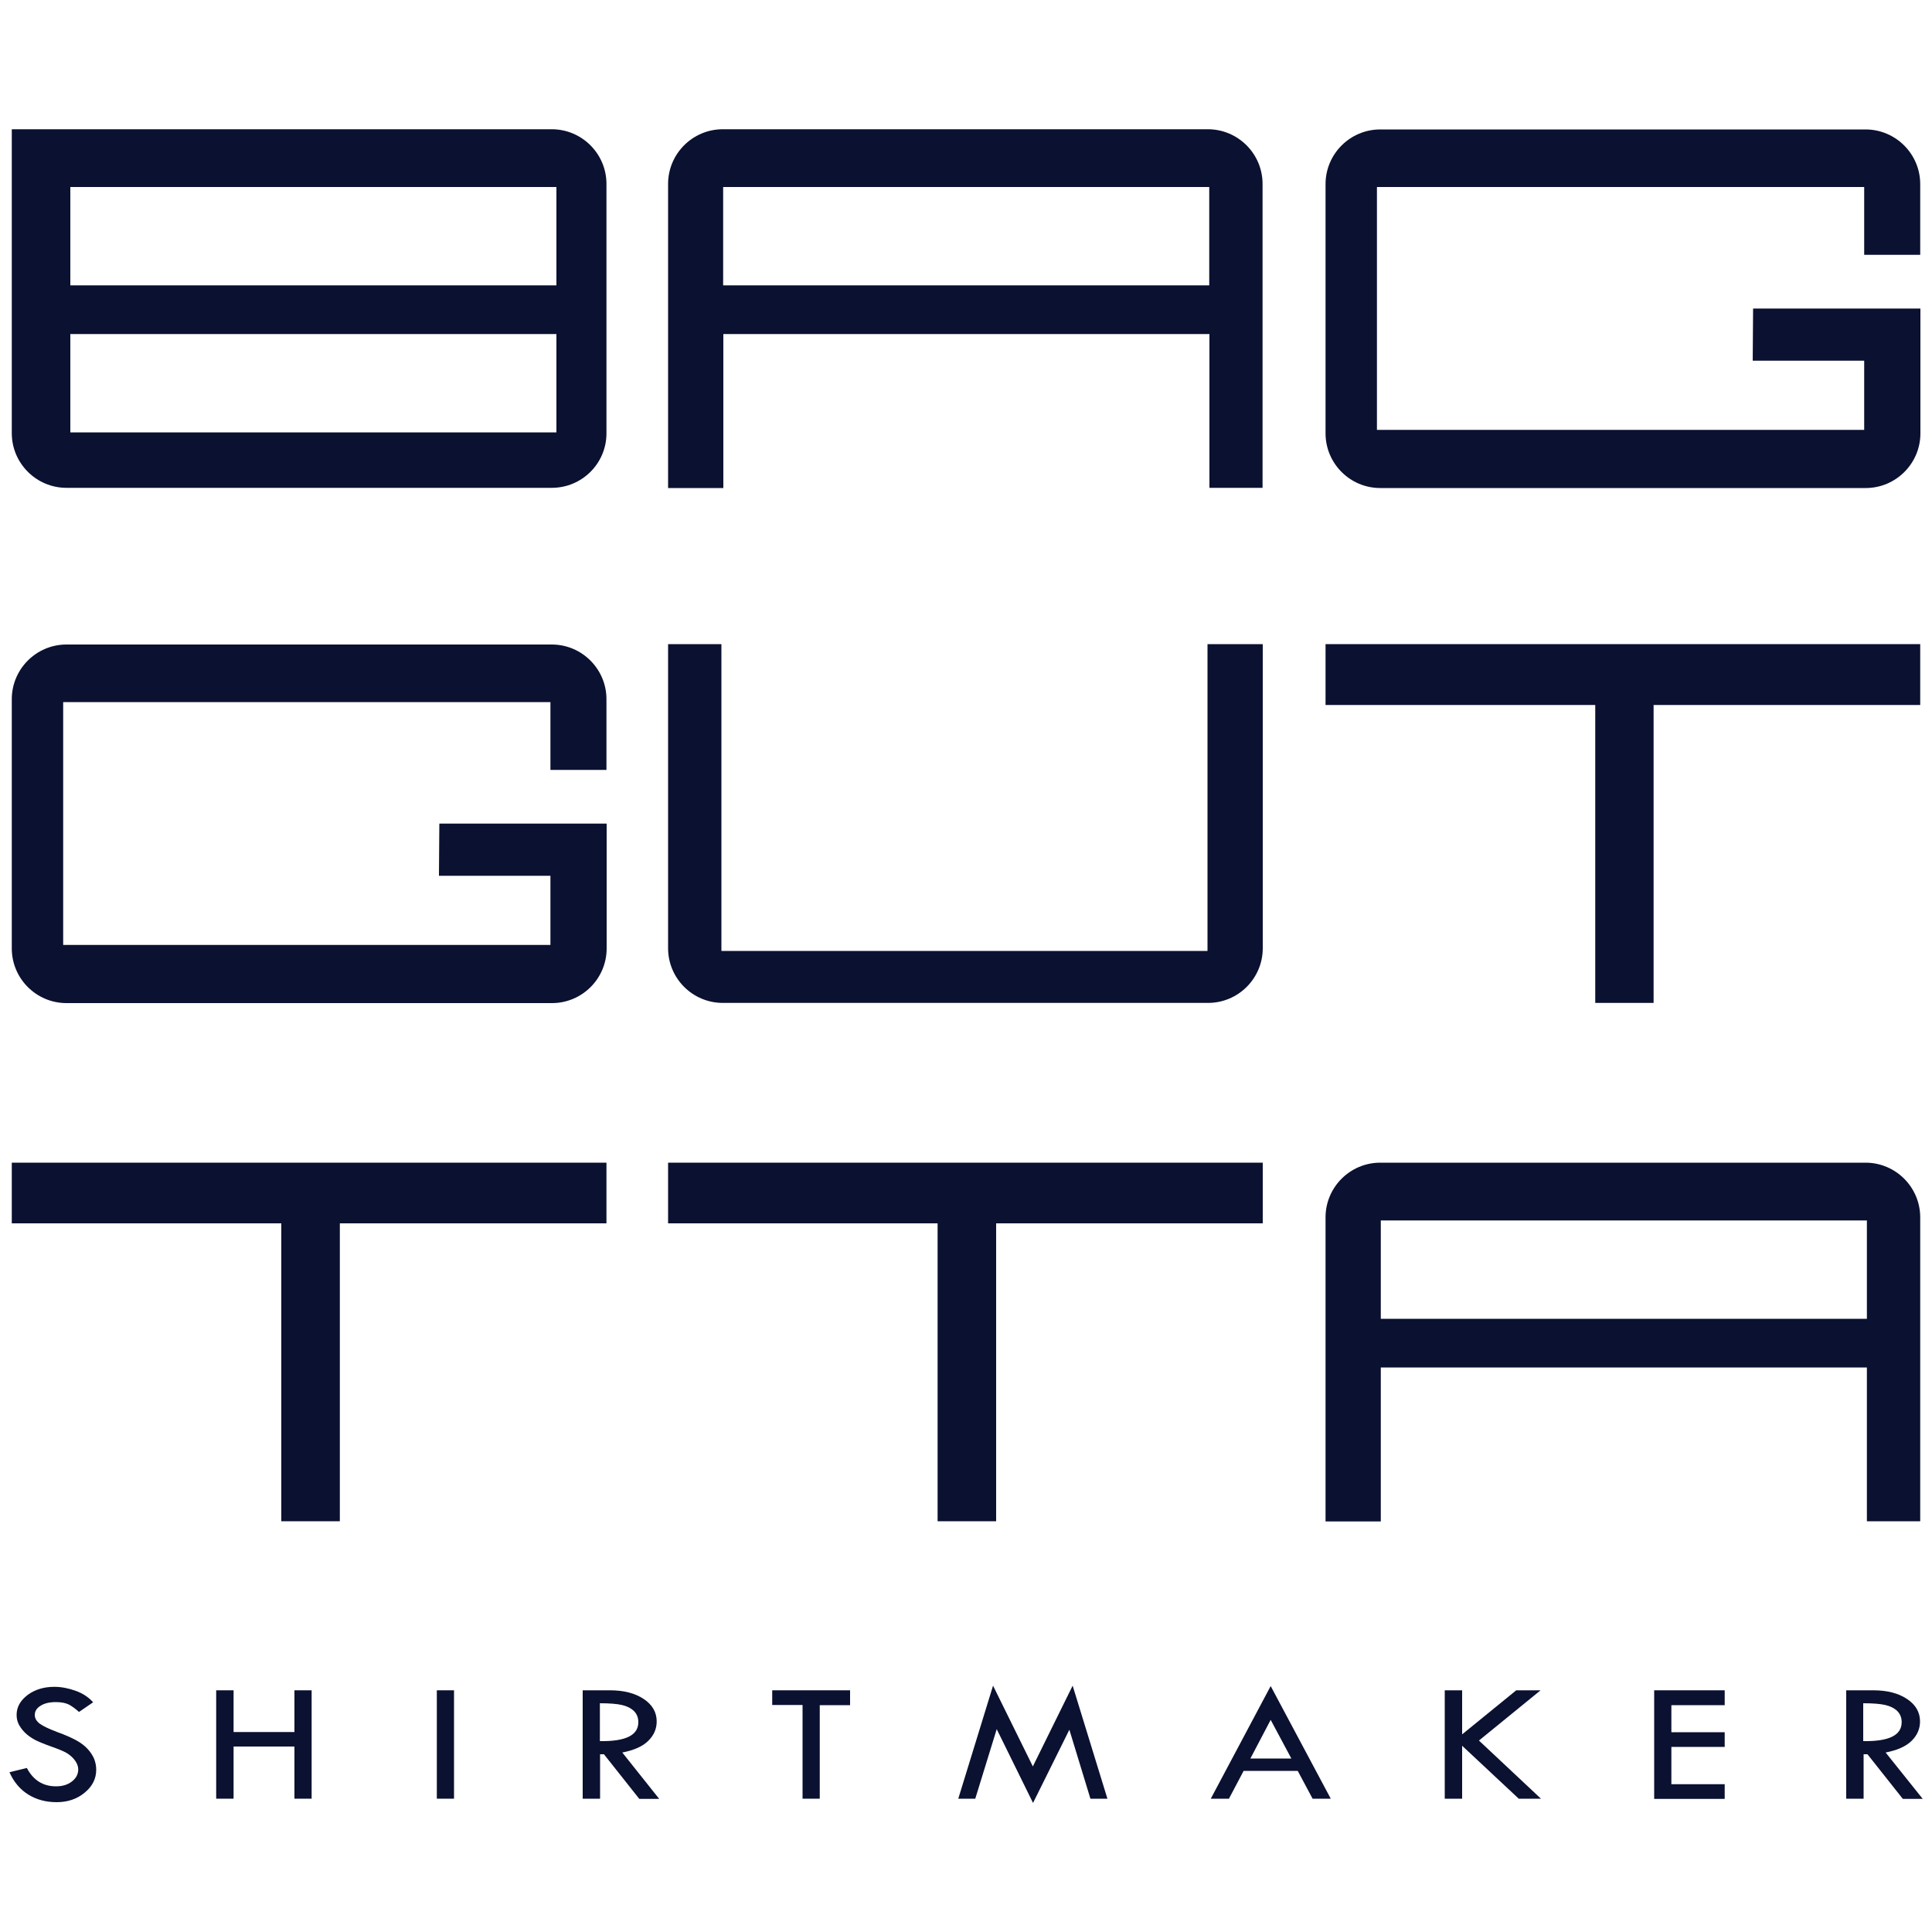
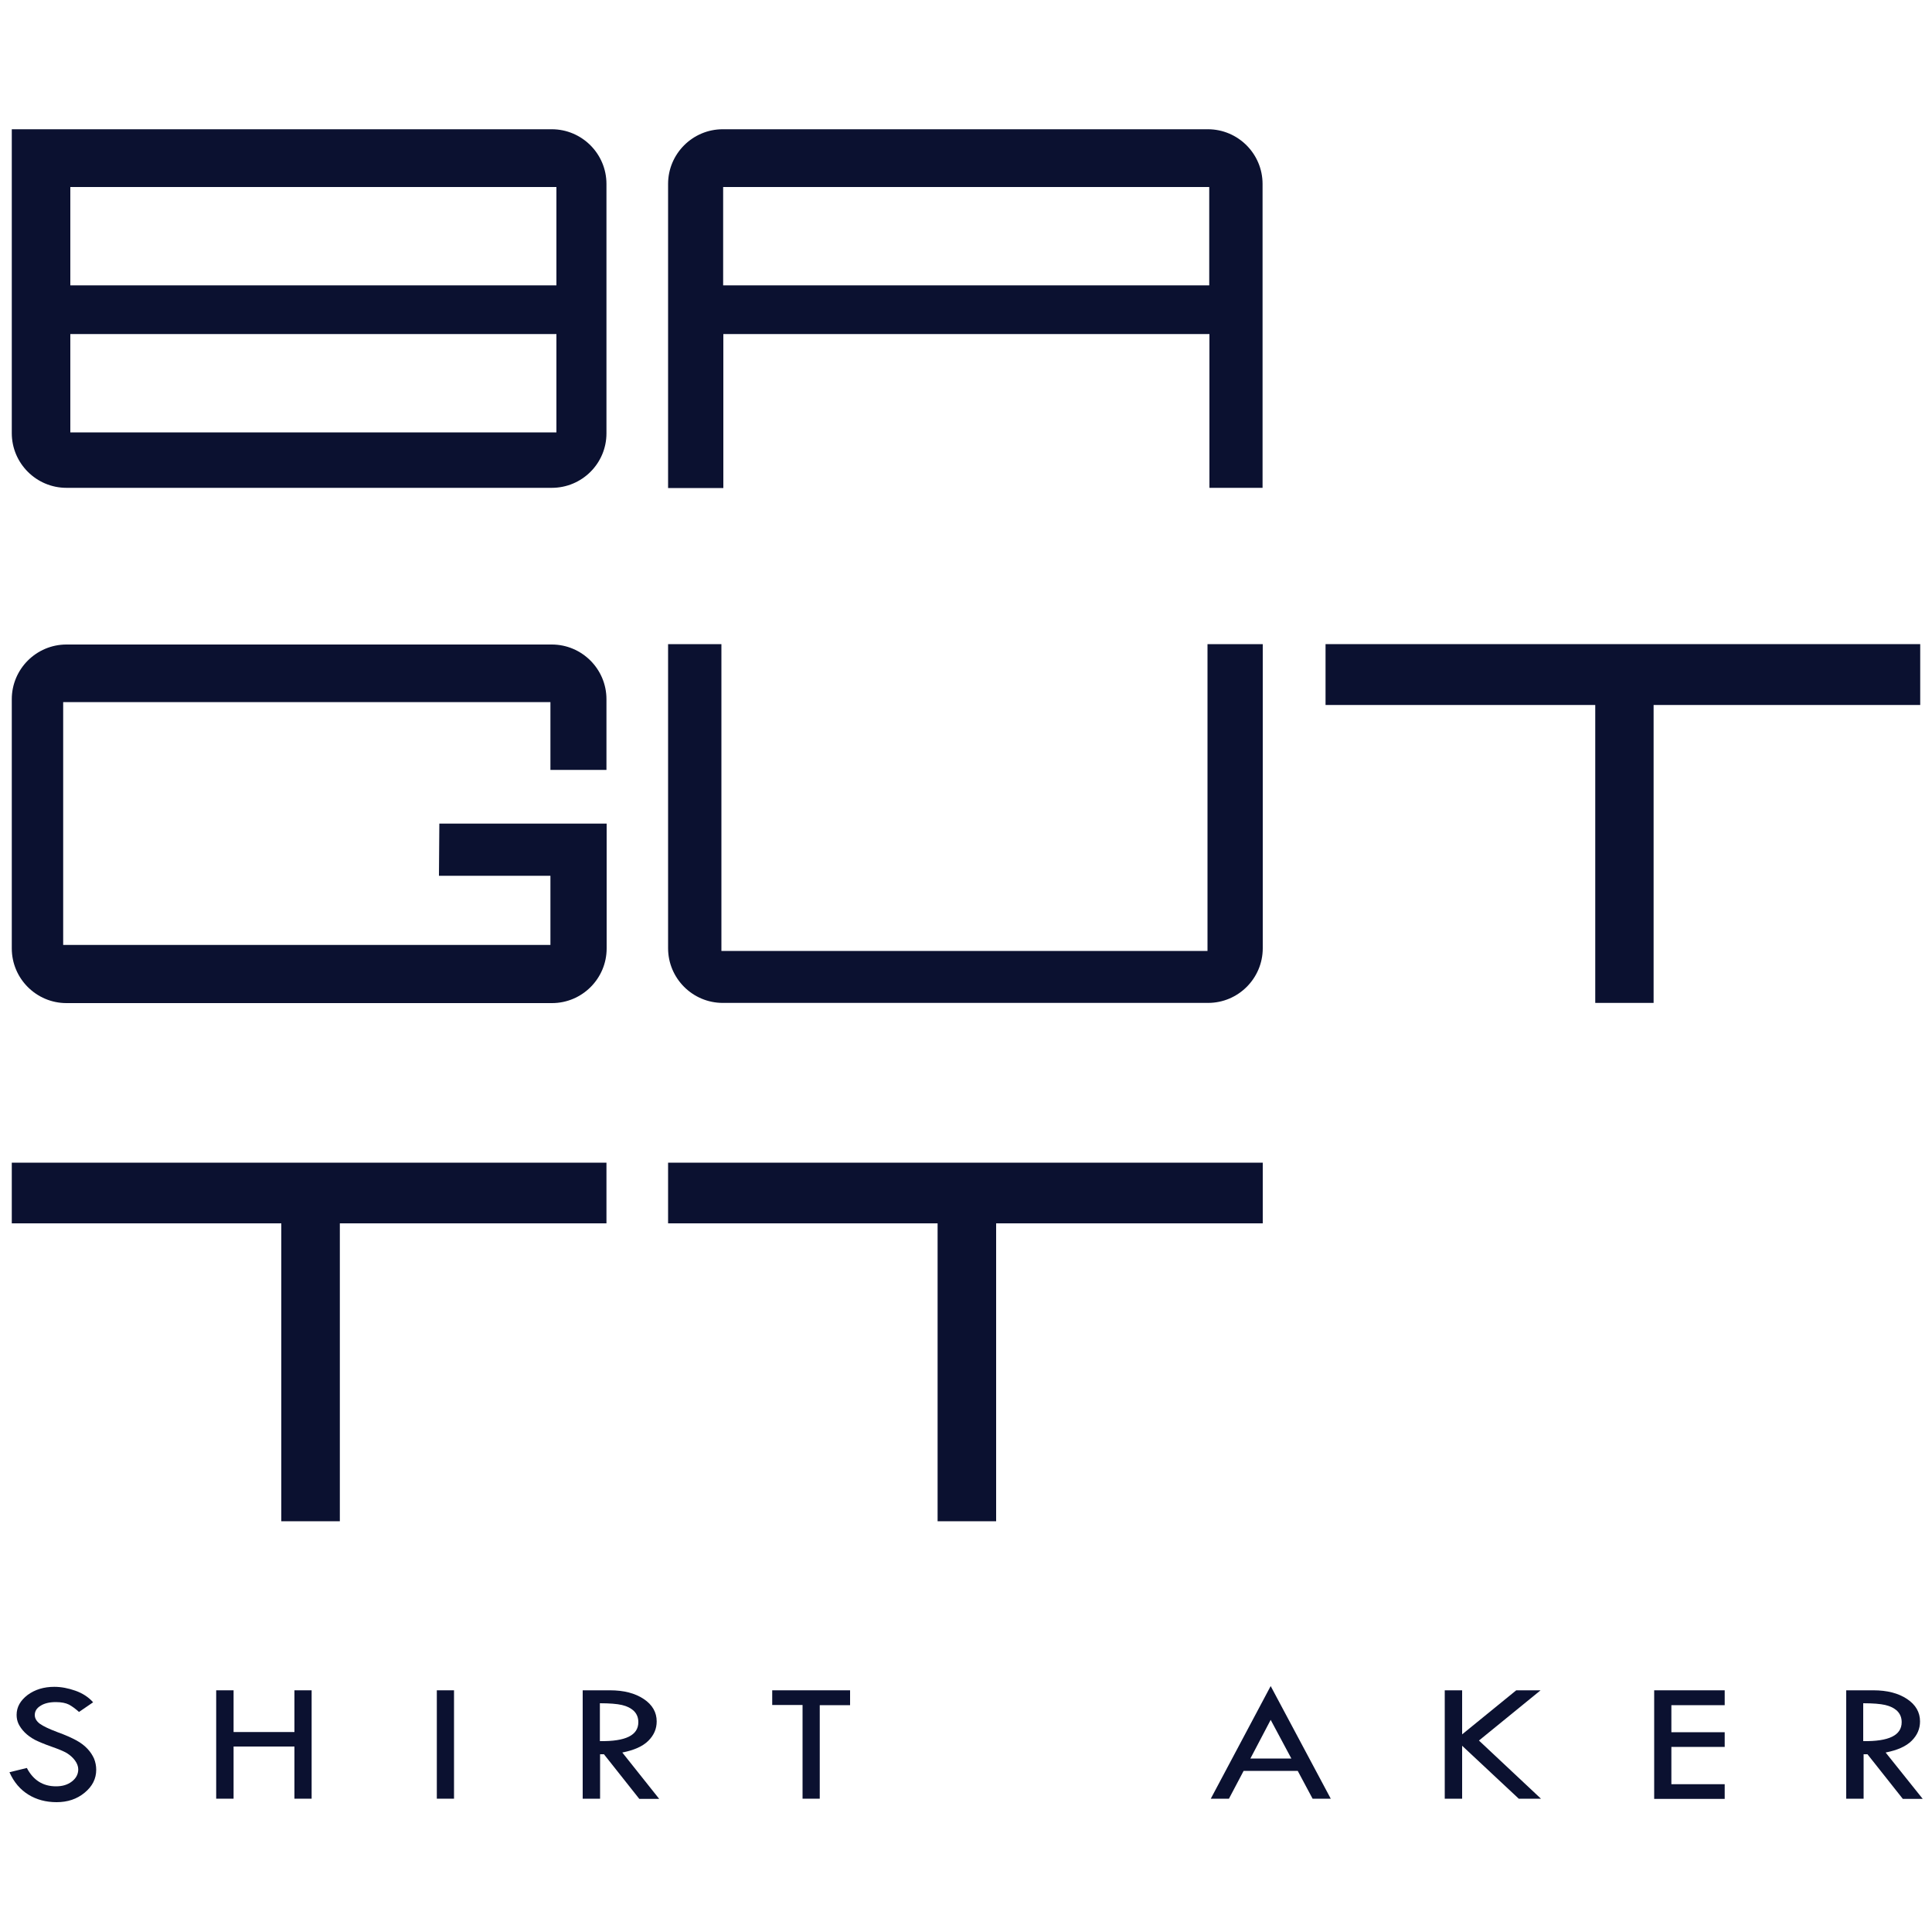
<svg xmlns="http://www.w3.org/2000/svg" version="1.1" x="0px" y="0px" viewBox="0 0 1000 1000" style="enable-background:new 0 0 1000 1000;" xml:space="preserve">
  <style type="text/css">
	.st0{fill:#343434;}
	.st1{fill:#0B1130;}
</style>
  <g id="Layer_1">
</g>
  <g id="Layer_2">
</g>
  <g id="Layer_3">
    <g>
      <g>
        <path id="B_1_" class="st1" d="M285.6,252.5H34.4c-15.6,0-28.3-12.7-28.3-28.3V66.9h279.5c15.6,0,28.3,12.7,28.3,28.3v129.1     C313.9,239.9,301.2,252.5,285.6,252.5z M288,172.9H36.4v50.9H288V172.9z M288,96.8H36.4v50.9H288V96.8z" />
        <path id="A_6_" class="st1" d="M625.9,252.5l27.6,0V95.2c0-15.6-12.7-28.3-28.3-28.3H374.1c-15.6,0-28.3,12.7-28.3,28.3v157.4     h28.6v-79.7h251.6V252.5z M625.9,147.7H374.3V96.8h251.6V147.7z" />
-         <path id="G_6_" class="st1" d="M964.9,131.9V96.8H712.7v125.7h252.2v-35.8h-57.7l0.2-27l86.6,0v64.6c0,15.6-12.7,28.3-28.3,28.3     H714.4c-15.6,0-28.3-12.7-28.3-28.3v-129c0-15.6,12.7-28.3,28.3-28.3h251.2c15.6,0,28.3,12.7,28.3,28.3v36.6L964.9,131.9z" />
        <path id="G_2_" class="st1" d="M284.9,398.5v-35.1H32.7v125.7h252.2v-35.8h-57.7l0.2-27l86.6,0v64.6c0,15.6-12.7,28.3-28.3,28.3     H34.4c-15.6,0-28.3-12.7-28.3-28.3v-129c0-15.6,12.7-28.3,28.3-28.3h251.2c15.6,0,28.3,12.7,28.3,28.3v36.6L284.9,398.5z" />
        <path id="U_1_" class="st1" d="M373.4,333.4l-27.6,0v157.4c0,15.6,12.7,28.3,28.3,28.3l251.2,0c15.6,0,28.3-12.7,28.3-28.3V333.4     H625v158.8l-251.6,0V333.4z" />
        <polygon id="T_10_" class="st1" points="993.9,333.4 993.9,364.9 855.9,364.9 855.9,519.1 825.7,519.1 825.7,364.9 686.1,364.9      686.1,333.4    " />
        <polygon id="T_8_" class="st1" points="313.9,601.8 313.9,633.2 175.9,633.2 175.9,787.4 145.6,787.4 145.6,633.2 6.1,633.2      6.1,601.8    " />
        <polygon id="T_3_" class="st1" points="653.6,601.8 653.6,633.2 515.6,633.2 515.6,787.4 485.3,787.4 485.3,633.2 345.8,633.2      345.8,601.8    " />
-         <path id="A_2_" class="st1" d="M966.3,787.4l27.6,0V630.1c0-15.6-12.7-28.3-28.3-28.3H714.4c-15.6,0-28.3,12.7-28.3,28.3v157.4     h28.6v-79.7h251.6V787.4z M966.3,682.6H714.7v-50.9h251.6V682.6z" />
      </g>
      <g>
        <g>
          <path class="st1" d="M48.2,881.1l-7.3,5c-1.9-1.7-3.7-3-5.2-3.8c-1.6-0.8-3.8-1.3-6.8-1.3c-3.2,0-5.9,0.6-7.9,1.9      c-2,1.2-3,2.8-3,4.8c0,1.7,0.9,3.2,2.6,4.5c1.8,1.3,4.8,2.7,9,4.3c4.2,1.5,7.5,3,9.9,4.3c2.4,1.3,4.3,2.8,5.8,4.4      c1.5,1.6,2.6,3.3,3.4,5.1c0.7,1.8,1.1,3.7,1.1,5.7c0,4.7-2,8.6-6,11.9c-4,3.3-8.8,4.9-14.5,4.9c-5.5,0-10.4-1.3-14.6-3.9      c-4.2-2.6-7.5-6.4-9.8-11.6l9-2.2c3.3,6.3,8.3,9.5,15.1,9.5c3.3,0,6-0.8,8.2-2.5c2.2-1.7,3.3-3.8,3.3-6.3c0-1.5-0.6-3.1-1.7-4.6      c-1.1-1.5-2.6-2.8-4.2-3.8c-1.7-1-4.4-2.1-8.1-3.4c-3.7-1.3-6.5-2.5-8.5-3.5c-2-1.1-3.7-2.3-5.2-3.8c-1.5-1.5-2.5-3-3.2-4.4      c-0.7-1.5-1-3-1-4.7c0-4,1.9-7.4,5.7-10.3c3.8-2.8,8.4-4.2,13.8-4.2c3.6,0,7.2,0.7,10.9,2C42.7,876.4,45.8,878.4,48.2,881.1z" />
          <path class="st1" d="M111.9,874.9h9v21.6h31.5v-21.6h8.9V931h-8.9v-27h-31.5v27h-9V874.9z" />
          <path class="st1" d="M226.1,874.9h8.9V931h-8.9V874.9z" />
          <path class="st1" d="M301.5,874.9h14.3c7.1,0,12.9,1.5,17.4,4.5c4.5,3,6.7,6.9,6.7,11.6c0,3.8-1.4,7.1-4.3,10      c-2.9,2.9-7.4,4.9-13.5,6.1l19.1,24h-10.3l-18.3-23.1h-2V931h-9V874.9z M310.5,881.6v19.6c13.3,0.2,19.9-3,19.9-9.8      c0-2.4-0.8-4.3-2.3-5.8c-1.6-1.5-3.6-2.5-6.2-3.1C319.3,881.9,315.5,881.6,310.5,881.6z" />
          <path class="st1" d="M399.7,874.9H440v7.7h-15.7V931h-8.9v-48.5h-15.7V874.9z" />
-           <path class="st1" d="M555.2,872.5l18,58.5h-8.8l-10.9-35.7l-18.8,37.9L515.9,895l-11.1,36H496l18-58.5l20.6,41.8L555.2,872.5z" />
          <path class="st1" d="M657.7,872.7l31.1,58.3h-9.4l-7.7-14.4h-28l-7.6,14.4h-9.4L657.7,872.7z M657.7,890.2l-10.5,20h21.2      L657.7,890.2z" />
          <path class="st1" d="M747.8,874.9h9v22.8l28-22.8h12.6l-31.9,26l32.1,30.1h-11.5l-29.3-27.4V931h-9V874.9z" />
          <path class="st1" d="M856.2,874.9h36.5v7.7h-27.6v14h27.6v7.6h-27.6v19.3h27.6v7.6h-36.5V874.9z" />
          <path class="st1" d="M955.4,874.9h14.3c7.1,0,12.9,1.5,17.4,4.5c4.5,3,6.7,6.9,6.7,11.6c0,3.8-1.4,7.1-4.3,10      c-2.9,2.9-7.4,4.9-13.5,6.1l19.2,24h-10.3l-18.3-23.1h-2V931h-9V874.9z M964.4,881.6v19.6c13.3,0.2,19.9-3,19.9-9.8      c0-2.4-0.8-4.3-2.3-5.8c-1.6-1.5-3.6-2.5-6.2-3.1C973.2,881.9,969.4,881.6,964.4,881.6z" />
        </g>
      </g>
    </g>
  </g>
</svg>